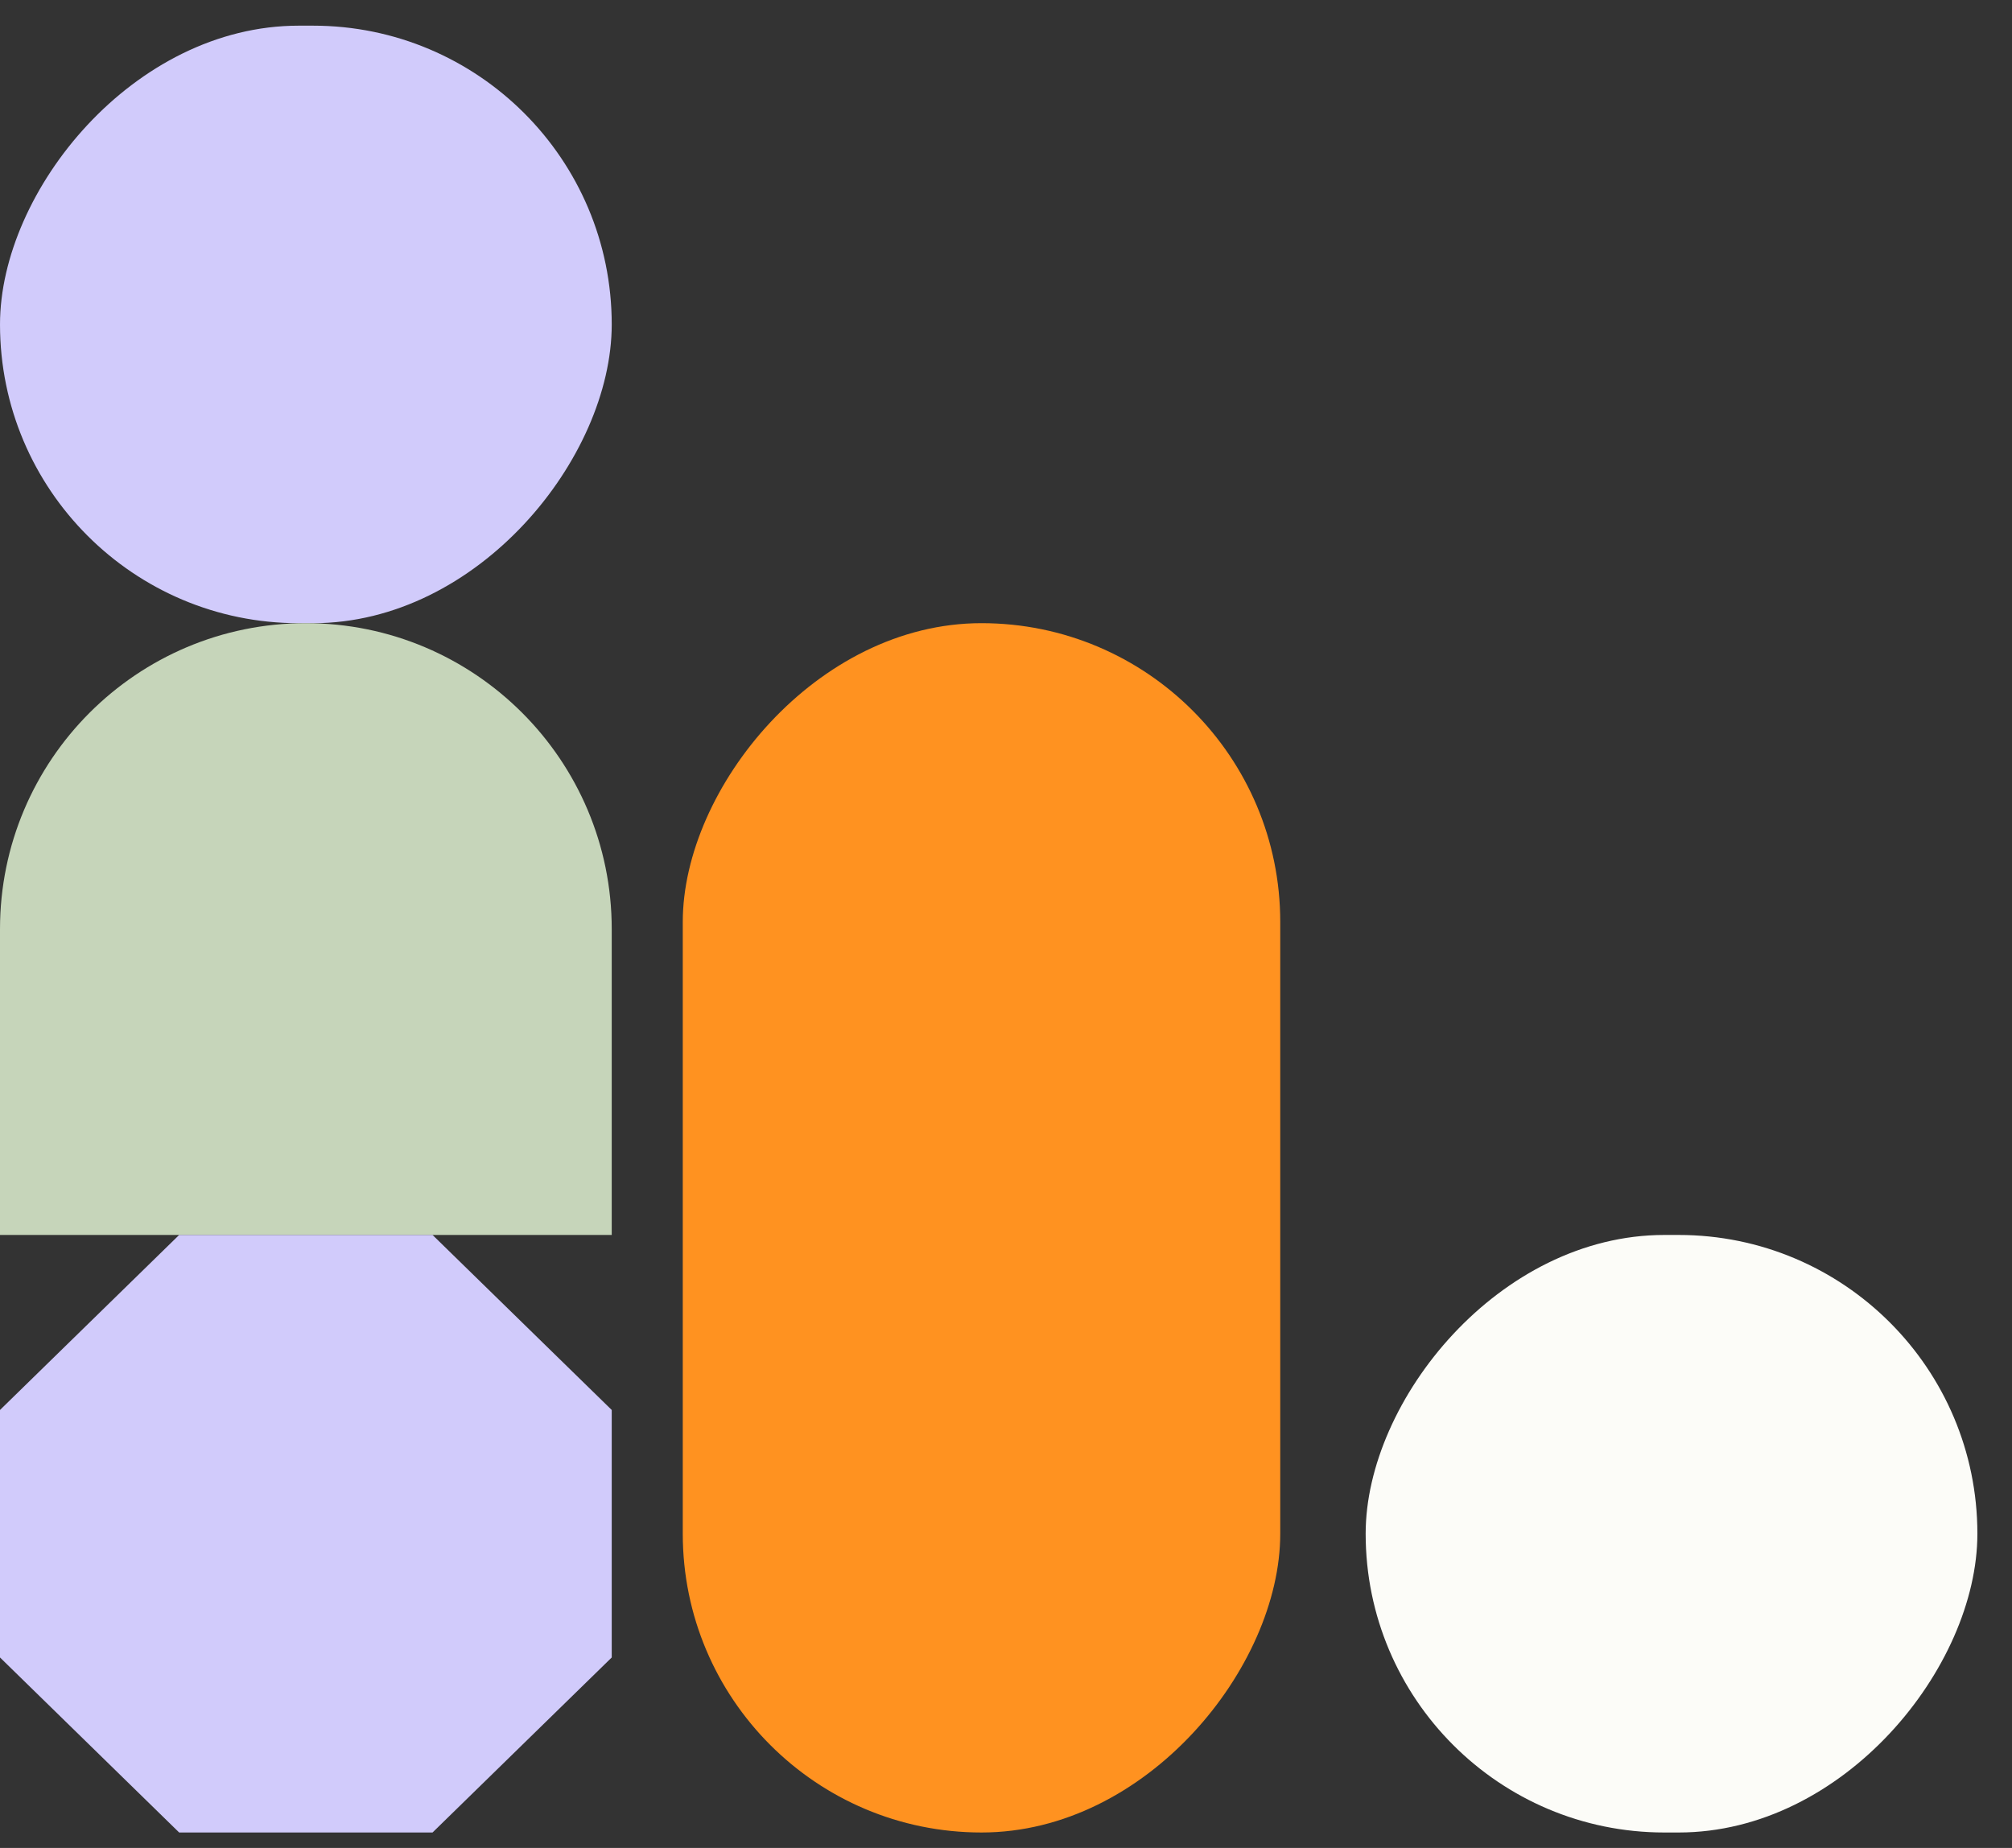
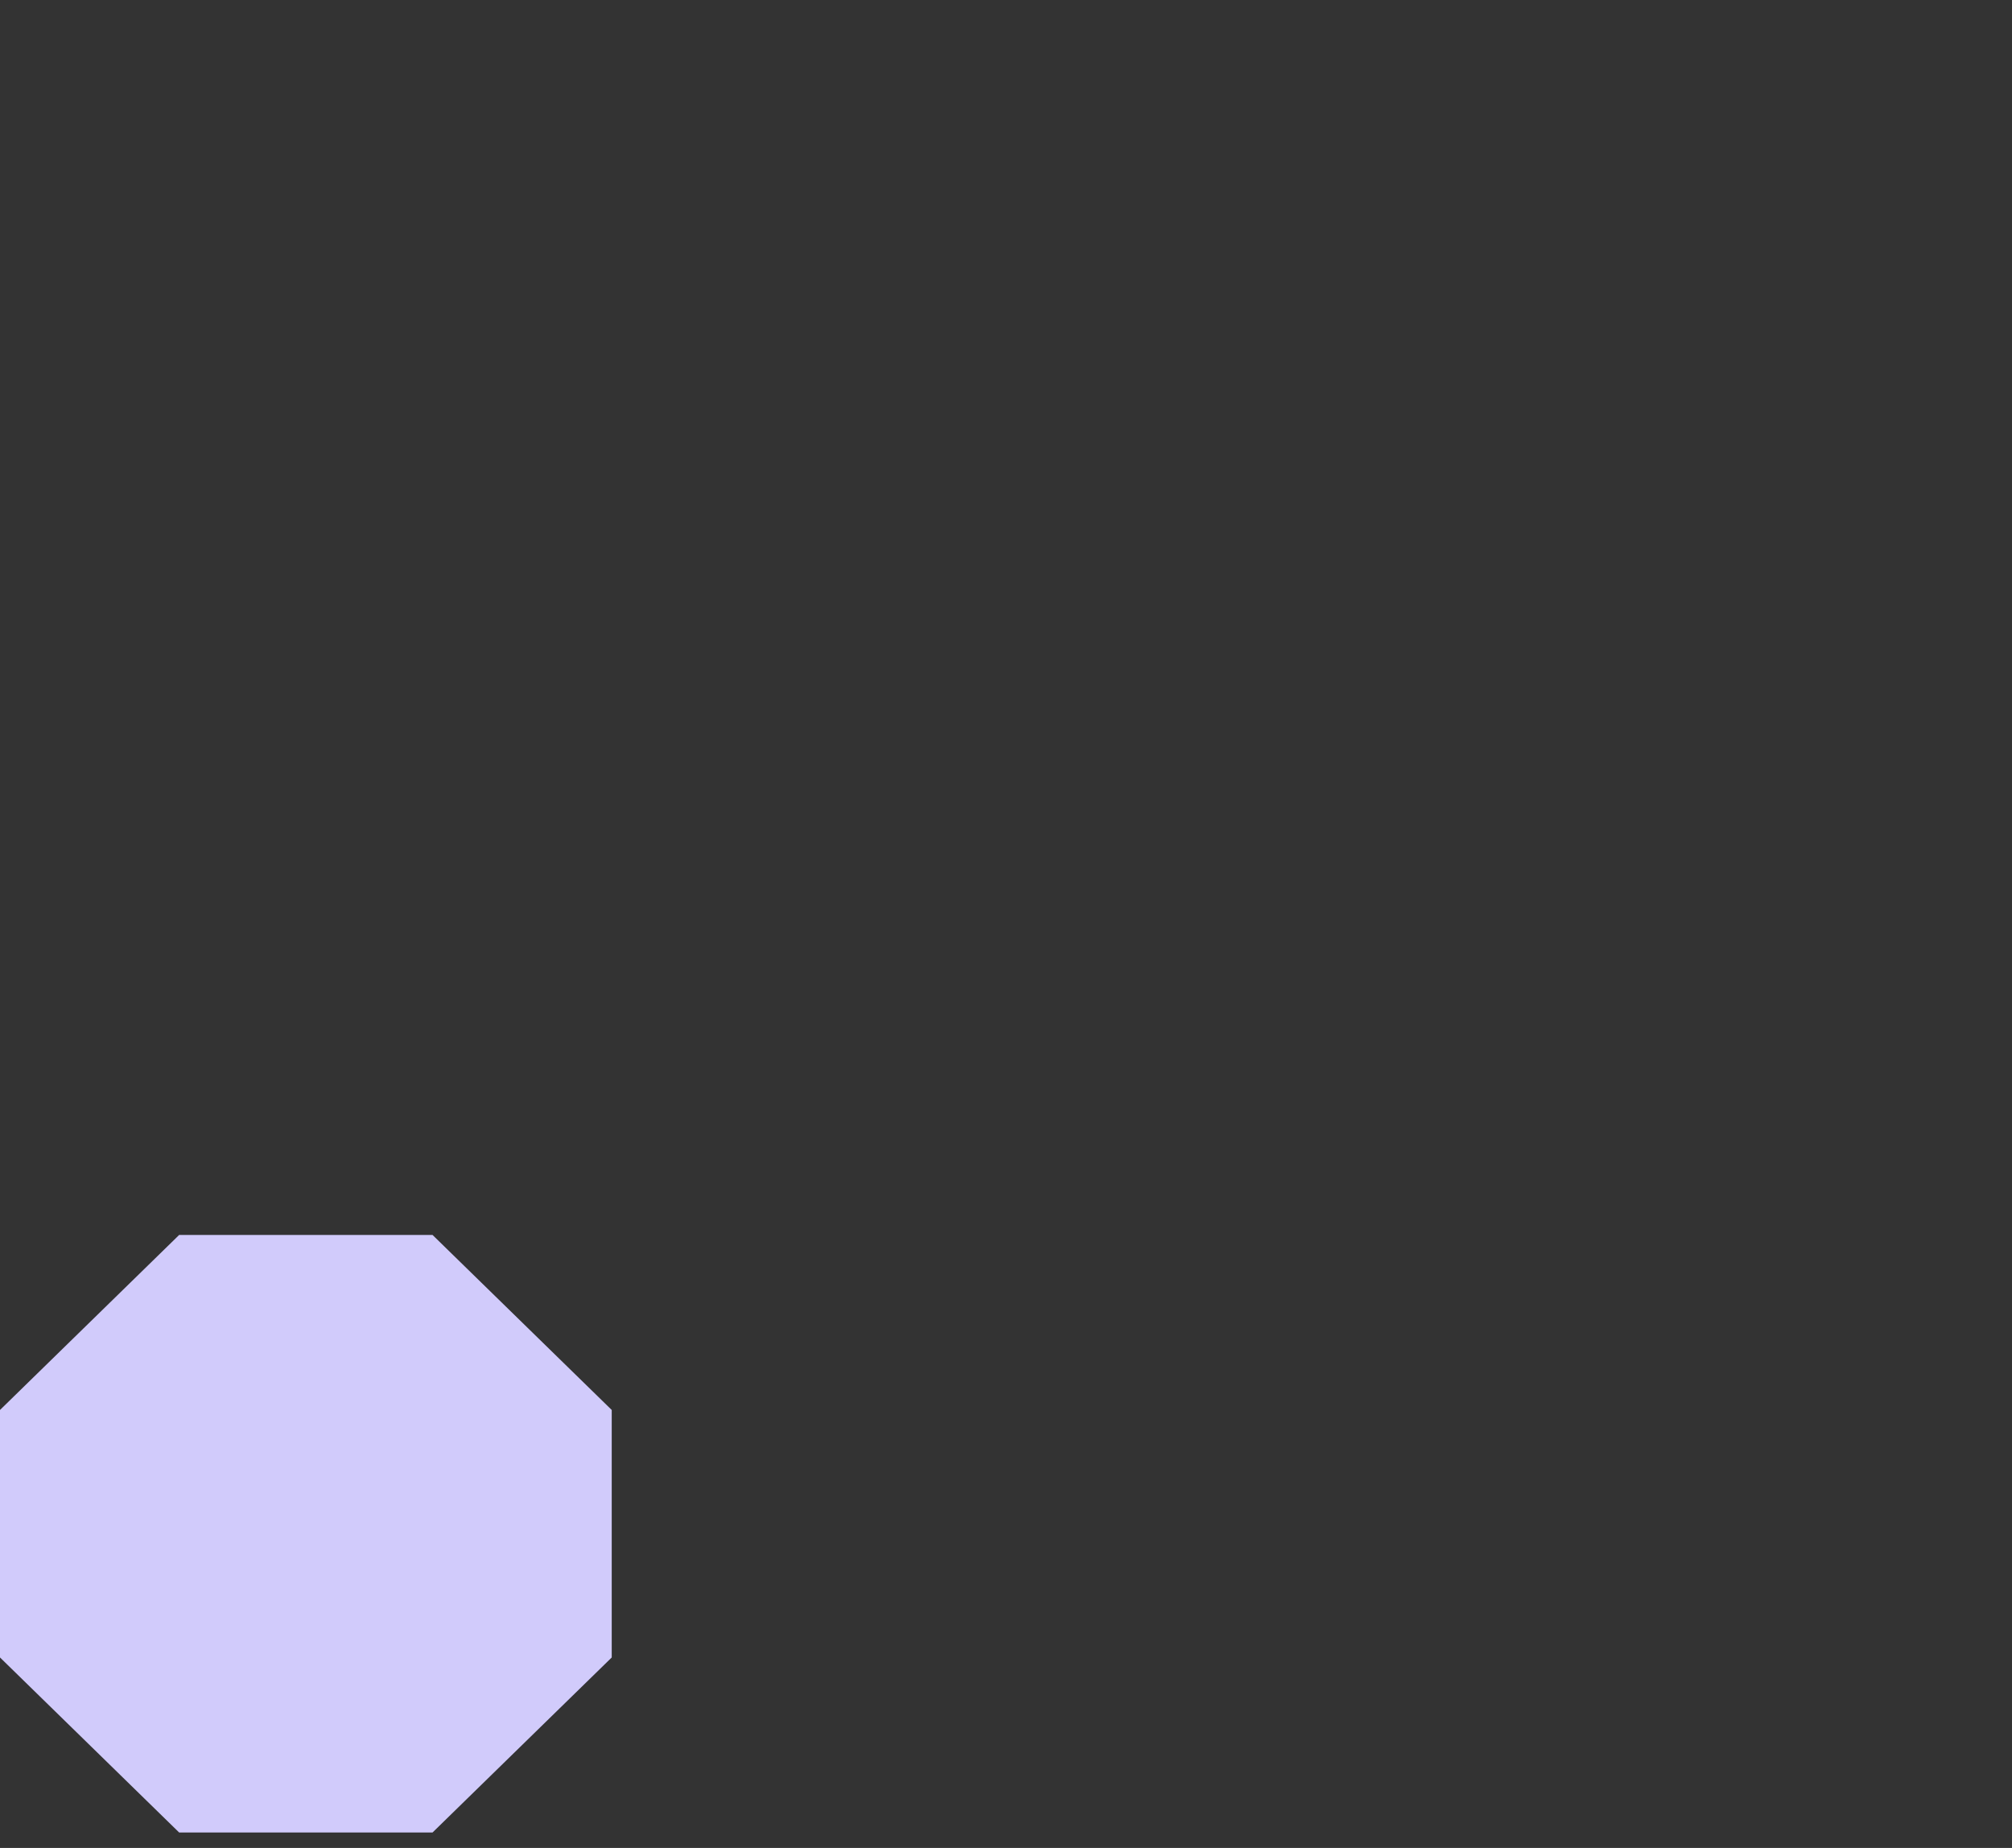
<svg xmlns="http://www.w3.org/2000/svg" width="49" height="45" viewBox="0 0 49 45" fill="none">
  <rect x="0" y="0" width="49" height="45" fill="#333333" stroke="none" />
-   <rect width="14.898" height="14.551" rx="7.276" transform="matrix(-1 0 0 1 14.898 0.625)" fill="#D1CBFB" />
-   <rect width="14.898" height="14.551" rx="7.276" transform="matrix(-1 0 0 1 48.157 30.073)" fill="#FCFCF8" />
-   <path d="M14.898 22.624C14.898 18.51 11.562 15.175 7.449 15.175C3.335 15.175 -0 18.51 -0 22.624V30.073H14.898V22.624Z" fill="#C6D5BA" />
-   <rect width="14.551" height="29.449" rx="7.276" transform="matrix(-1 0 0 1 31.179 15.175)" fill="#FF9220" />
  <path d="M4.363 30.073H10.534L14.898 34.335V40.362L10.534 44.624H4.363L-0 40.362V34.335L4.363 30.073Z" fill="#D1CBFB" />
</svg>